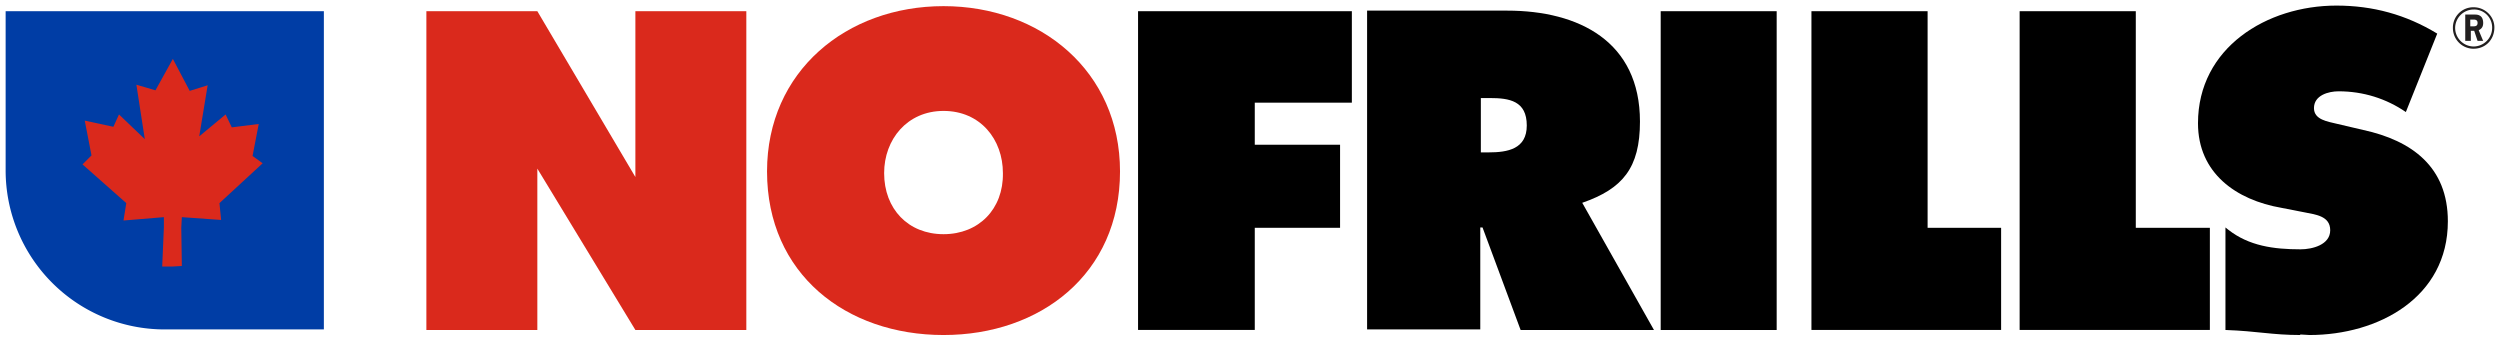
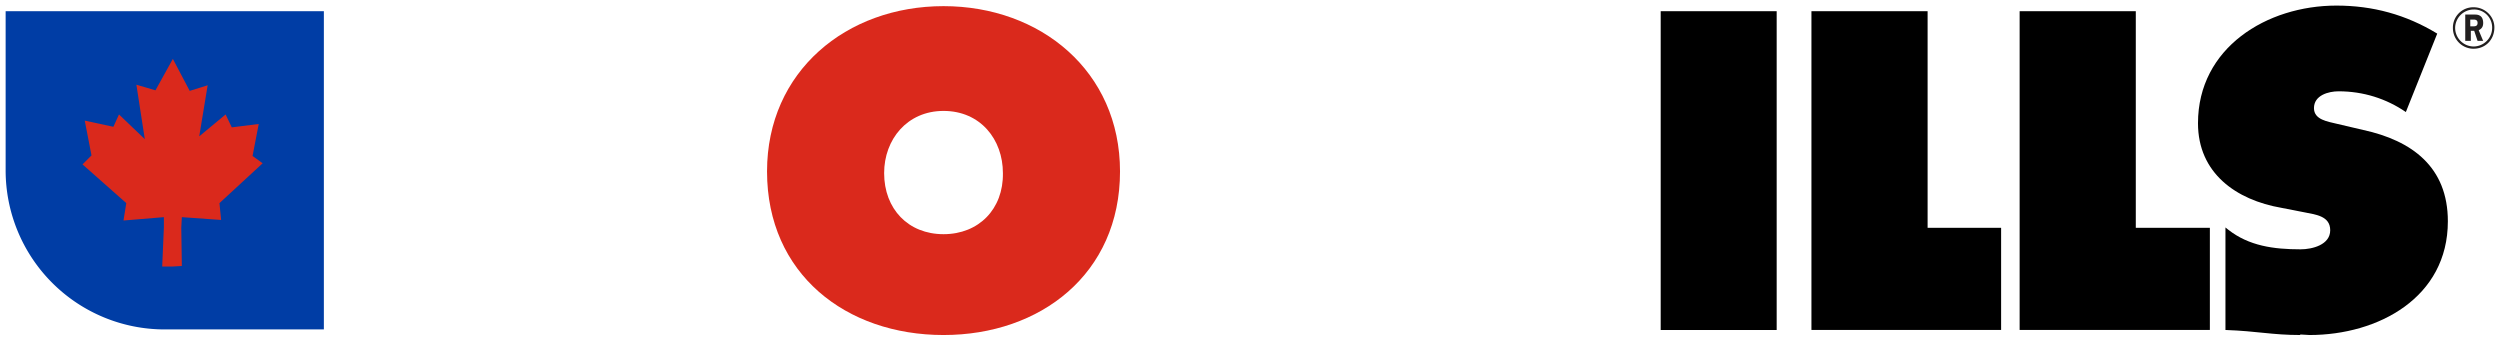
<svg xmlns="http://www.w3.org/2000/svg" id="svg4655" width="446.2" height="60.8" version="1.1" viewBox="0 0 118.057 16.087">
  <g id="layer1" transform="translate(4.335 -309.103)">
    <g id="g4747" transform="translate(.265 -.265)">
      <path id="path4662" d="M10.693 309.897H-4.335v7.514a7.51 7.51 0 0 0 7.514 7.514h7.514z" style="fill:#003da5;stroke-width:.265" />
      <path id="polygon4664" d="m30.6 10.1 3 5.7 3.2-1-1.5 9.1L40 20l1.1 2.3 4.8-.6-1.1 5.7 1.8 1.3-7.7 7.1.3 3-7-.5-.1 1.9.1 6.8-1.7.1h-1.8l.3-7v-1.8l-7.2.6.5-3.1-7.8-6.9 1.6-1.6-1.2-6.2 5.1 1.1 1-2.2 4.6 4.4-1.5-9.7 3.4 1z" class="st3" style="fill:#da291c" transform="matrix(.265 0 0 .265 -4.547 309.473)" />
-       <path id="polygon4666" d="M223.4 17.9v7.5h15.2v14.8h-15.2v18.2h-20.8V1.6h38.1v16.3z" transform="matrix(.265 0 0 .265 -4.547 309.473)" />
      <path id="rect4668" d="M73.823 309.897H79.3v15.055h-5.477z" style="stroke-width:.265" />
-       <path id="path4670" d="M70.118 318.945c1.905-.661 2.726-1.64 2.726-3.836 0-3.784-2.884-5.239-6.271-5.239h-6.615v15.055h5.345v-4.816h.106l1.799 4.842h6.297zm-4.418-2.381h-.37v-2.566h.423c.926 0 1.746.132 1.746 1.296 0 1.111-.9 1.27-1.8 1.27" style="stroke-width:.265" />
      <path id="polygon4672" d="M356.4 58.4V40.2h-13.1V1.6h-20.7v56.8z" transform="matrix(.265 0 0 .265 -4.547 309.473)" />
      <path id="path4674" d="m107.001 315.506-1.243-.291c-.424-.106-1.085-.186-1.085-.741 0-.609.688-.794 1.164-.794 1.164 0 2.25.344 3.175.979l1.482-3.704c-1.482-.9-3.043-1.323-4.763-1.323-3.28 0-6.535 1.984-6.535 5.556 0 2.355 1.8 3.625 3.942 3.995l1.085.212c.503.106 1.217.159 1.217.847s-.846.9-1.402.9c-1.27 0-2.434-.16-3.413-.927l-.132-.106v4.842c1.508.053 2.196.238 3.545.238l-.027-.026c.16 0 .318.026.45.026 3.255 0 6.535-1.772 6.535-5.37 0-2.567-1.693-3.81-3.995-4.313" style="stroke-width:.265" />
      <path id="polygon4676" d="M393.6 58.4V40.2h-13.2V1.6h-20.7v56.8z" transform="matrix(.265 0 0 .265 -4.547 309.473)" />
      <path id="path4678" d="M39.956 309.658c-4.577 0-8.335 3.07-8.335 7.806 0 4.841 3.731 7.725 8.335 7.725 4.577 0 8.334-2.884 8.334-7.725 0-4.736-3.757-7.806-8.334-7.806m0 10.769c-1.667 0-2.805-1.19-2.805-2.884 0-1.588 1.085-2.937 2.805-2.937 1.746 0 2.804 1.35 2.804 2.937.027 1.693-1.137 2.884-2.804 2.884" class="st3" style="fill:#da291c;stroke-width:.265" />
-       <path id="path4680" d="M25.404 309.897V317.728l-4.63-7.831h-5.24v15.054h5.24v-7.62l4.63 7.62h5.239v-15.054z" class="st3" style="fill:#da291c;stroke-width:.265" />
      <path id="path4682" d="M112.214 311.67a.977.977 0 0 1-.98-.98.96.96 0 0 1 .98-.979c.529 0 .979.424.979.953 0 .582-.424 1.005-.98 1.005m0-1.852a.88.88 0 0 0-.873.873.88.88 0 0 0 .874.873.88.88 0 0 0 .873-.873.848.848 0 0 0-.873-.873m.185 1.482-.159-.476h-.159v.476h-.264v-1.244h.397c.105 0 .211 0 .29.053.106.053.16.185.16.344 0 .159-.054.265-.212.344l.211.503zm-.185-1.006h-.16v.318h.16c.132 0 .185-.053.185-.159 0-.106-.053-.159-.185-.159" style="fill:#221f1f;stroke-width:.265" />
    </g>
  </g>
  <style id="style4657" type="text/css">.st3{fill:#da291c}</style>
</svg>